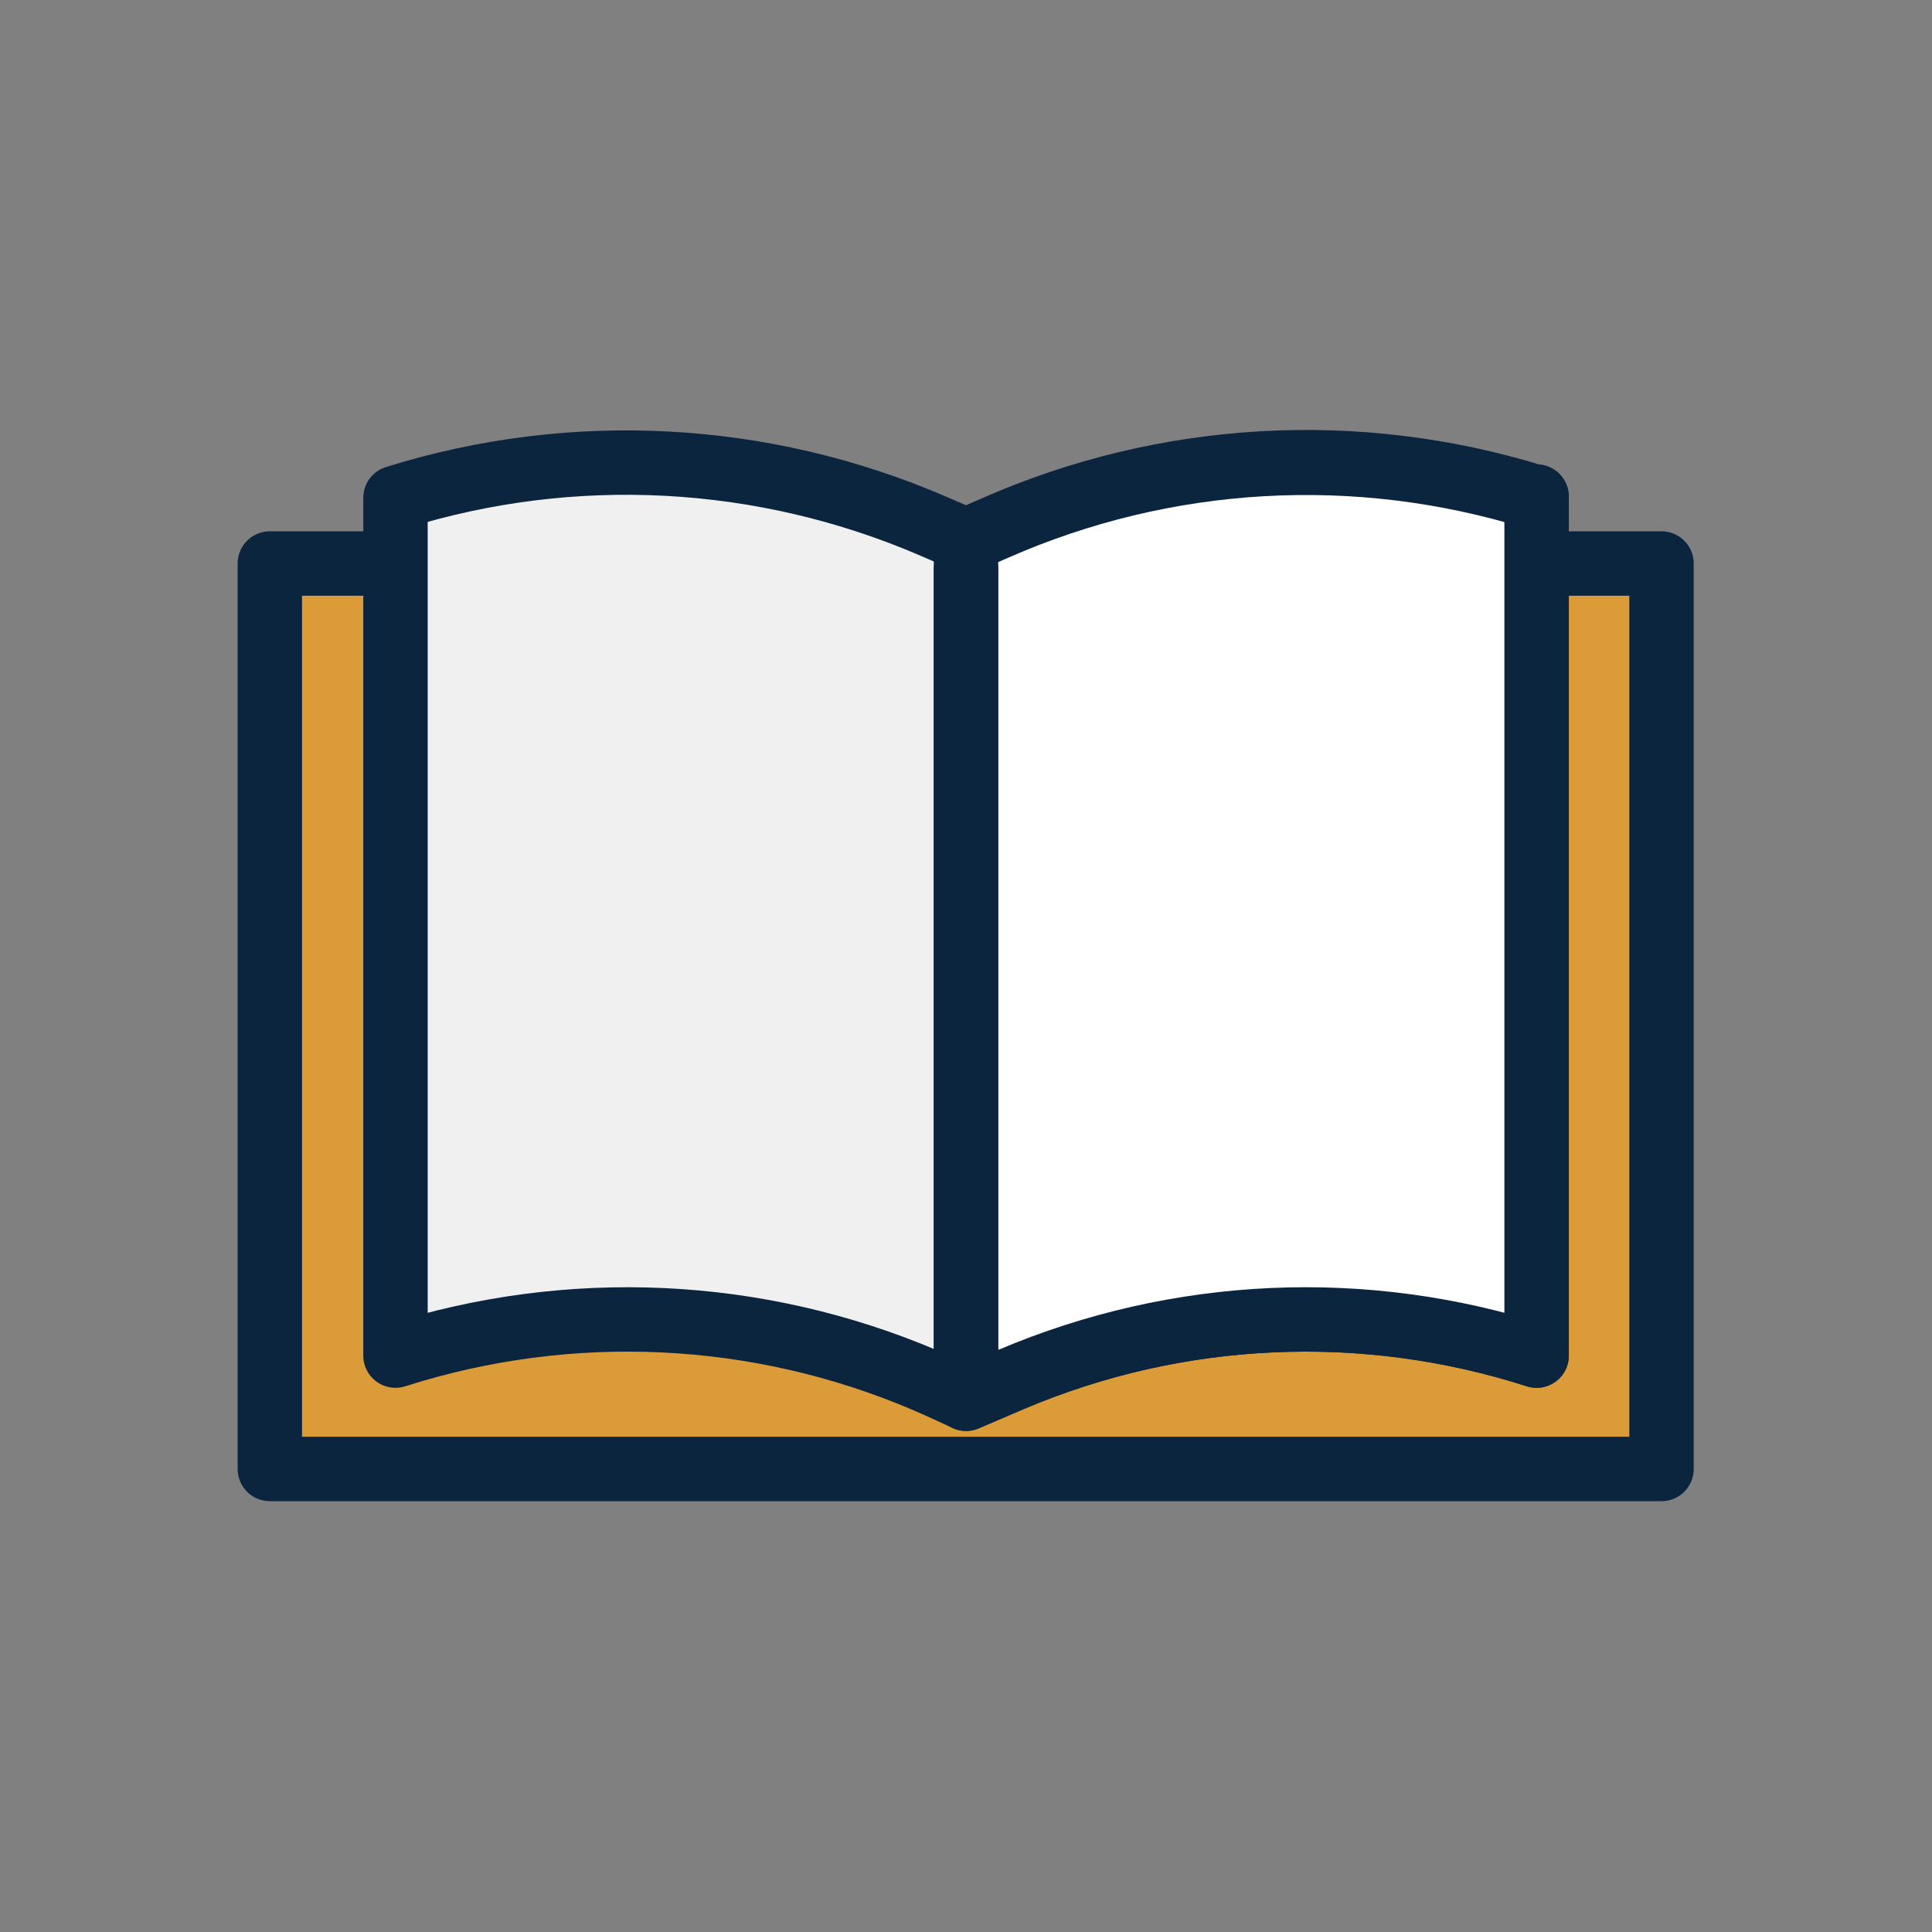
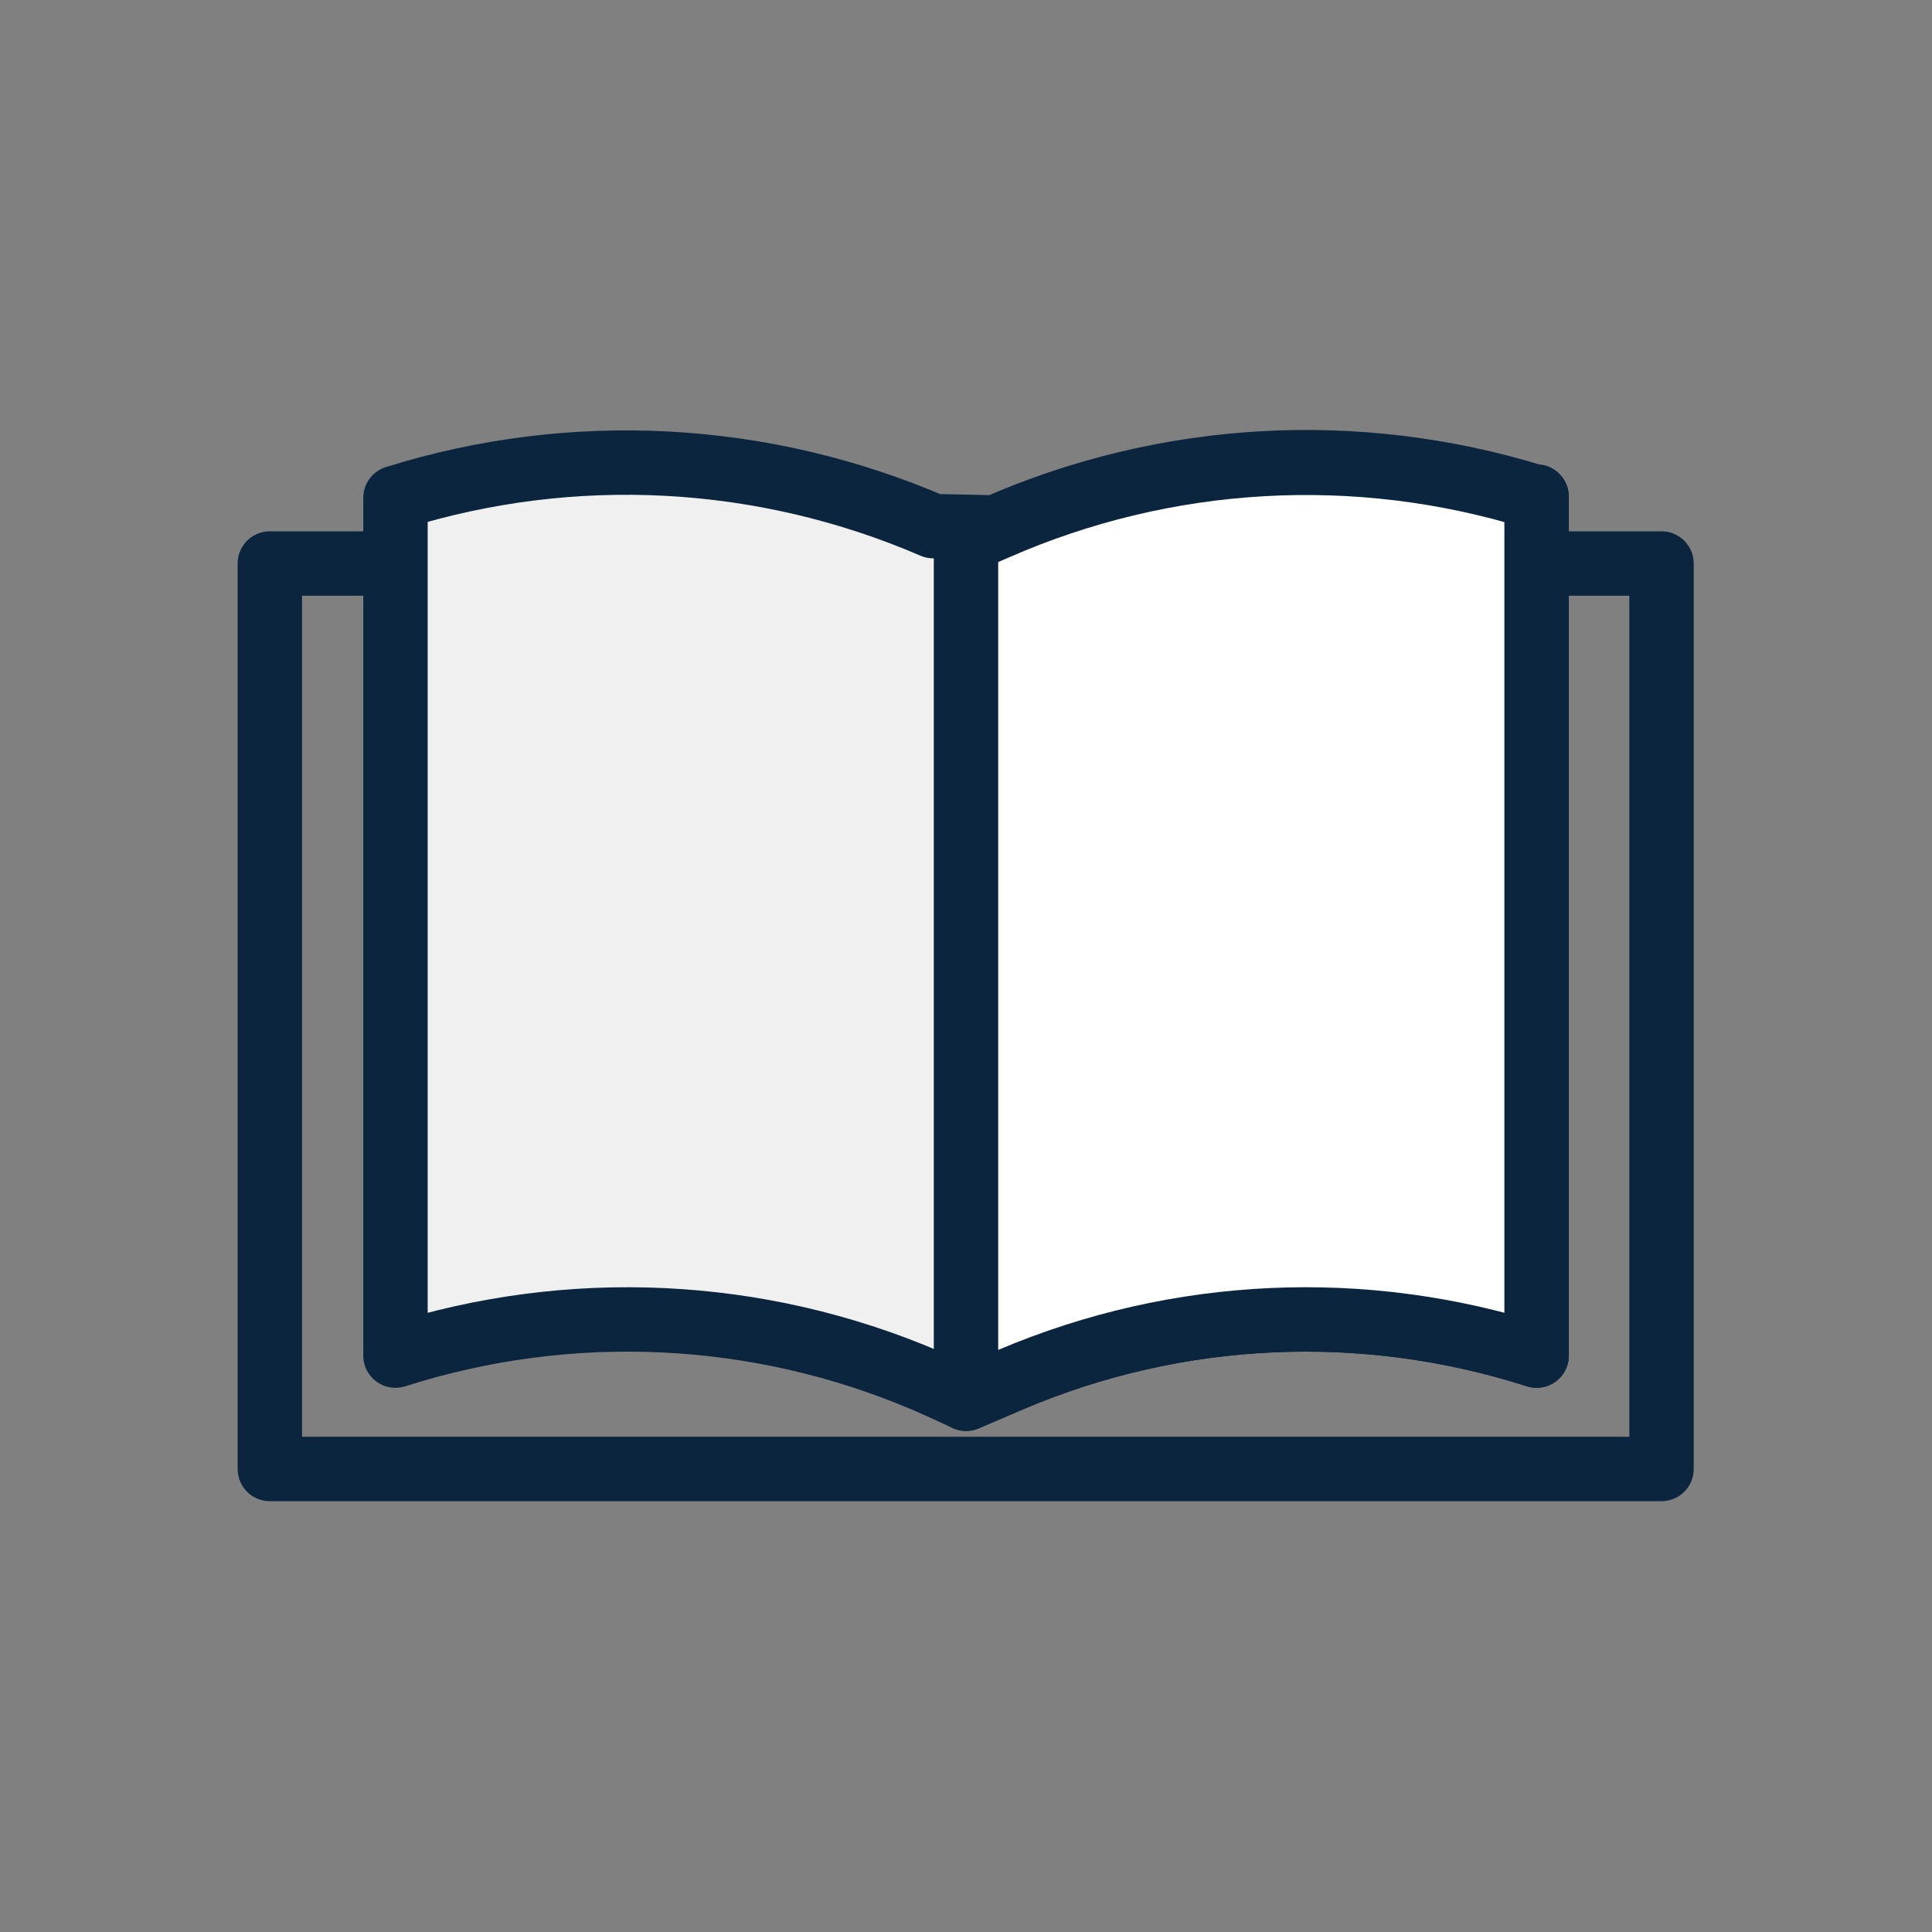
<svg xmlns="http://www.w3.org/2000/svg" width="30" height="30" viewBox="0 0 30 30" fill="none">
  <rect x="0" y="0" width="30" height="30" fill="#808080" stroke="none" />
  <g clip-path="url(#clip0_525_3001)">
-     <path d="M25.8 8.75H4.19V22.81H25.8V8.75Z" fill="#DC9B39" />
    <path d="M25.8 8.75H4.19V22.81H25.8V8.75Z" stroke="#0C253E" stroke-linecap="round" stroke-linejoin="round" />
-     <path d="M23.861 21.05C21.181 20.19 18.291 20.32 15.701 21.42L15.001 21.72L14.611 21.54C12.031 20.37 9.121 20.17 6.401 20.97L6.141 21.05V7.73C8.891 6.87 11.851 7.03 14.491 8.17L15.001 8.39L15.461 8.19C18.101 7.03 21.061 6.86 23.821 7.71H23.861V21.04V21.05Z" fill="#F0F0F0" stroke="#0C253E" stroke-linecap="round" stroke-linejoin="round" />
+     <path d="M23.861 21.05C21.181 20.19 18.291 20.32 15.701 21.42L15.001 21.72L14.611 21.54C12.031 20.37 9.121 20.17 6.401 20.97L6.141 21.05V7.73C8.891 6.87 11.851 7.03 14.491 8.17L15.461 8.19C18.101 7.03 21.061 6.86 23.821 7.71H23.861V21.04V21.05Z" fill="#F0F0F0" stroke="#0C253E" stroke-linecap="round" stroke-linejoin="round" />
    <path d="M23.86 21.05C21.18 20.19 18.29 20.32 15.7 21.42L15 21.72V8.4L15.46 8.2C18.1 7.04 21.06 6.87 23.82 7.72H23.86V21.05Z" fill="white" stroke="#0C253E" stroke-linecap="round" stroke-linejoin="round" />
-     <path d="M15 8.85V21.6" stroke="#0C253E" stroke-linecap="round" stroke-linejoin="round" />
  </g>
  <defs>
    <clipPath id="clip0_525_3001">
      <rect width="30" height="30" fill="white" />
    </clipPath>
  </defs>
</svg>